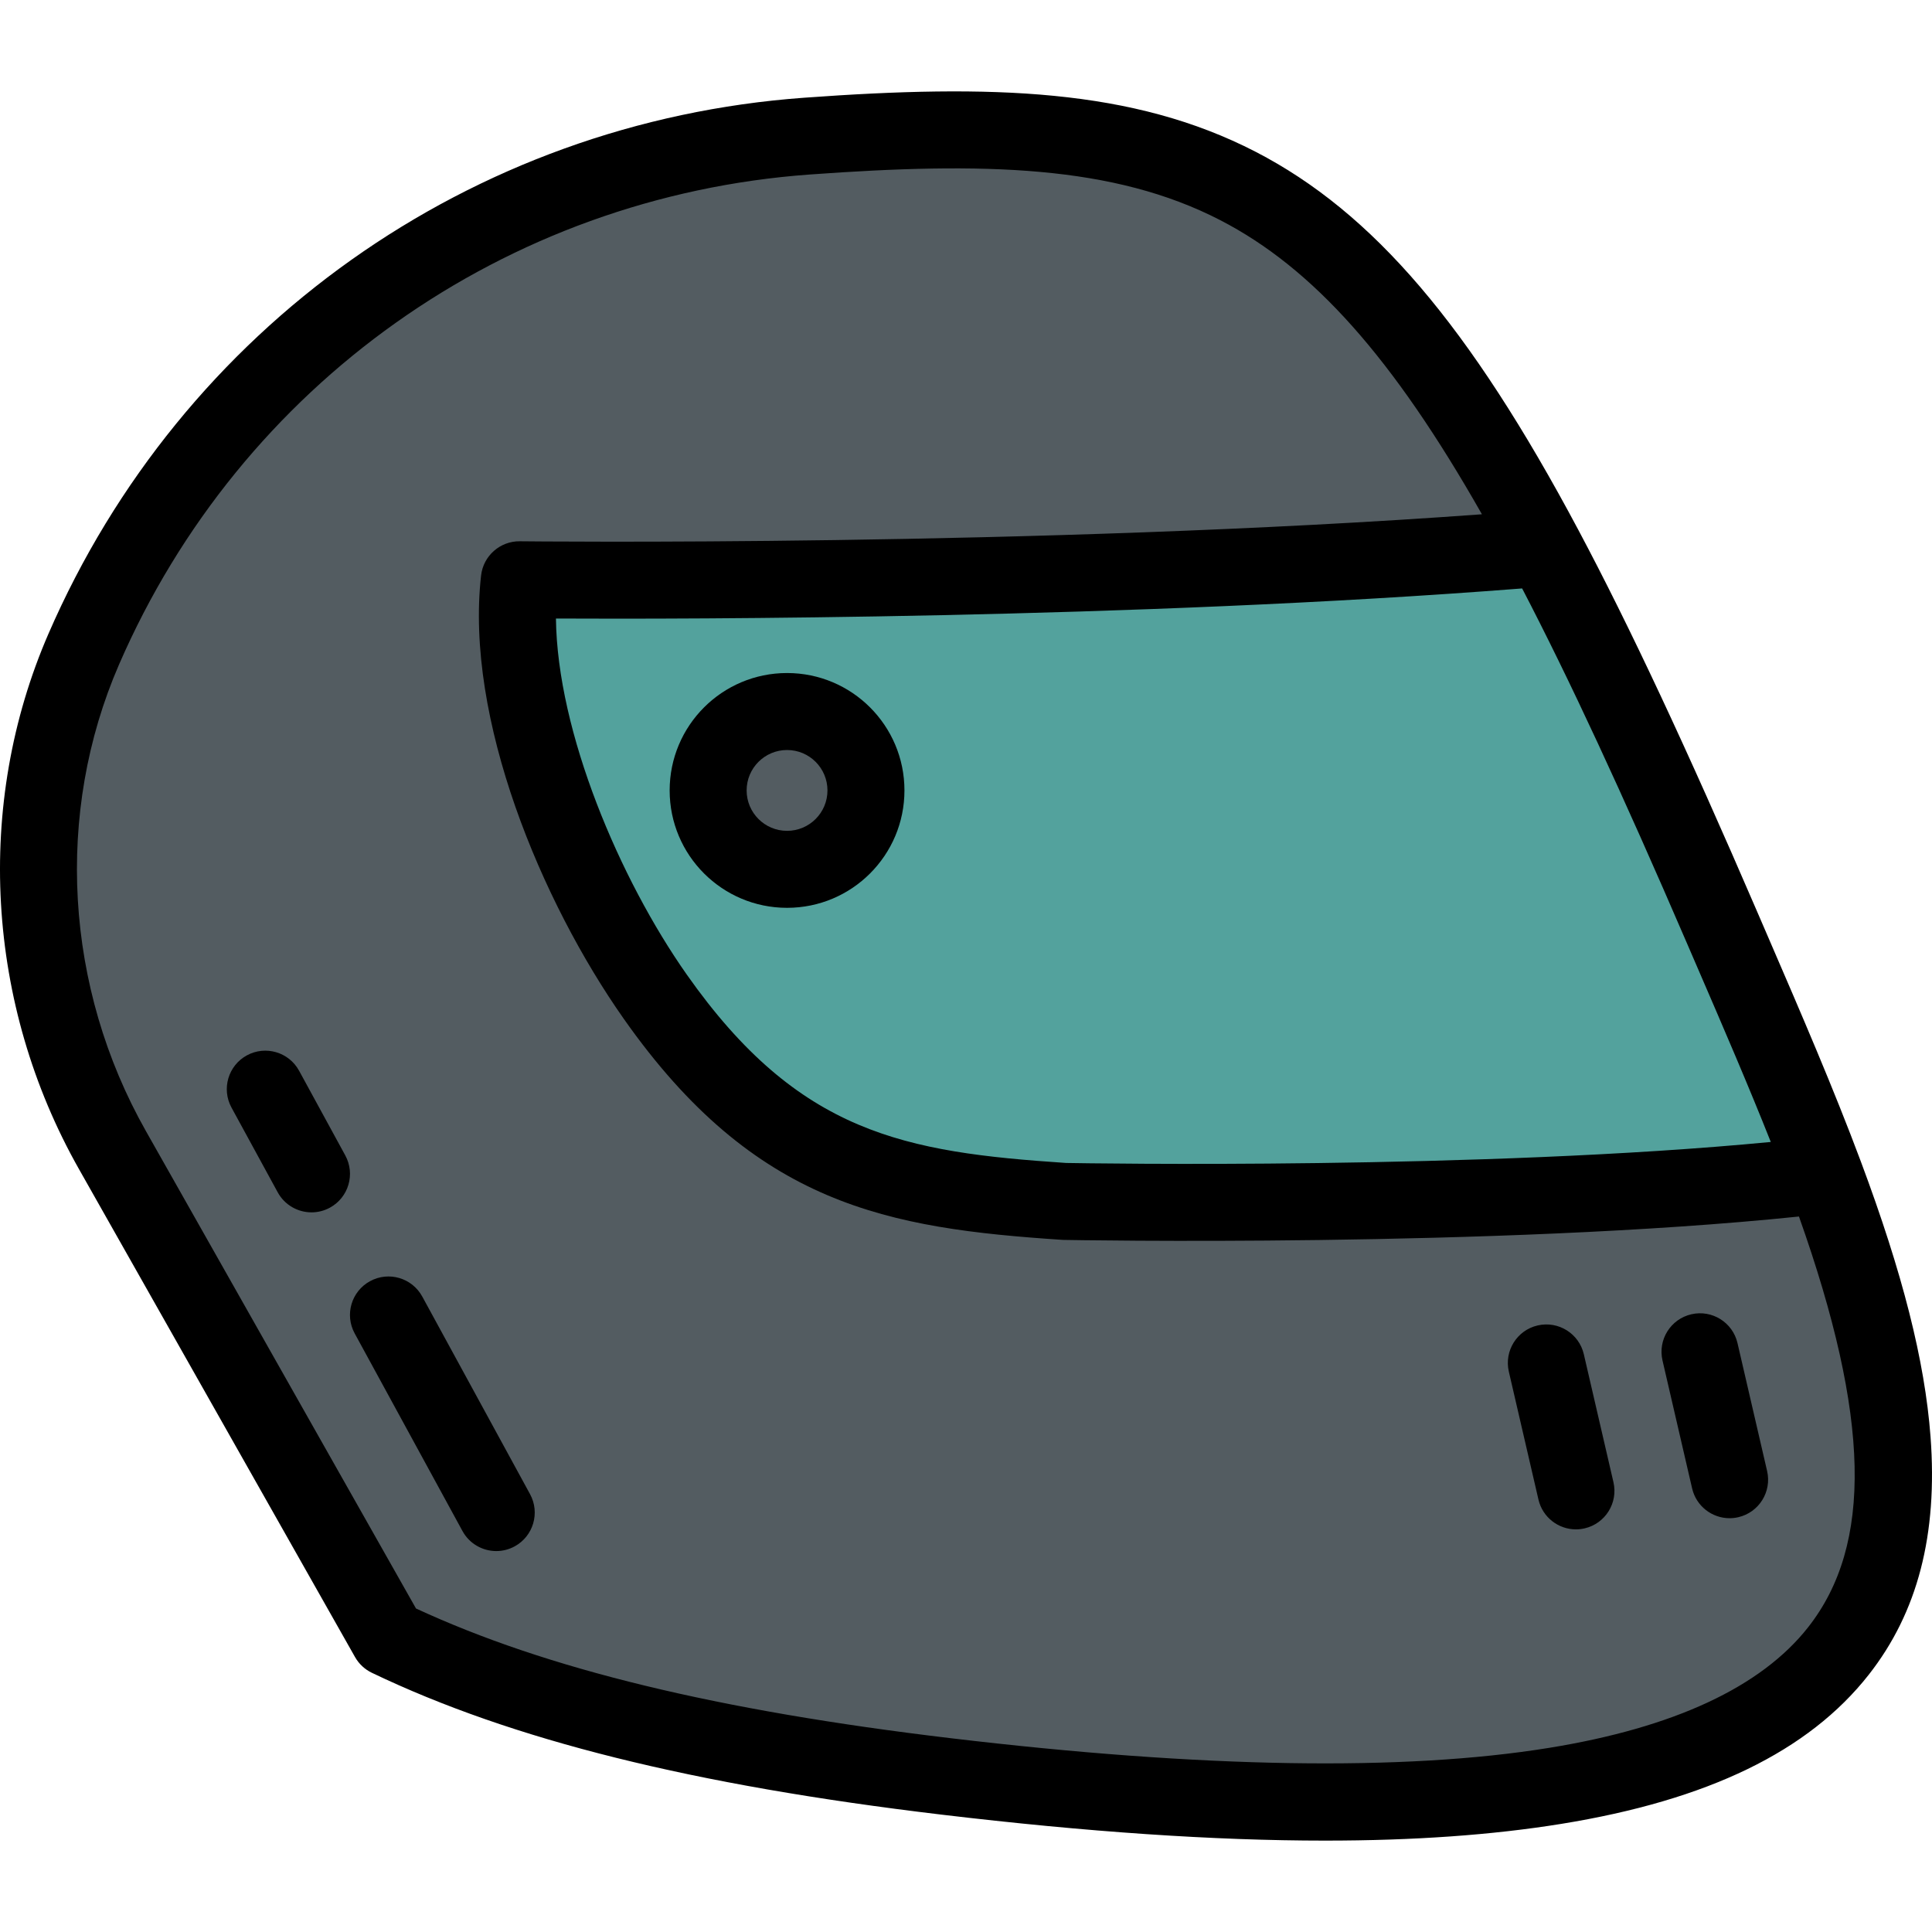
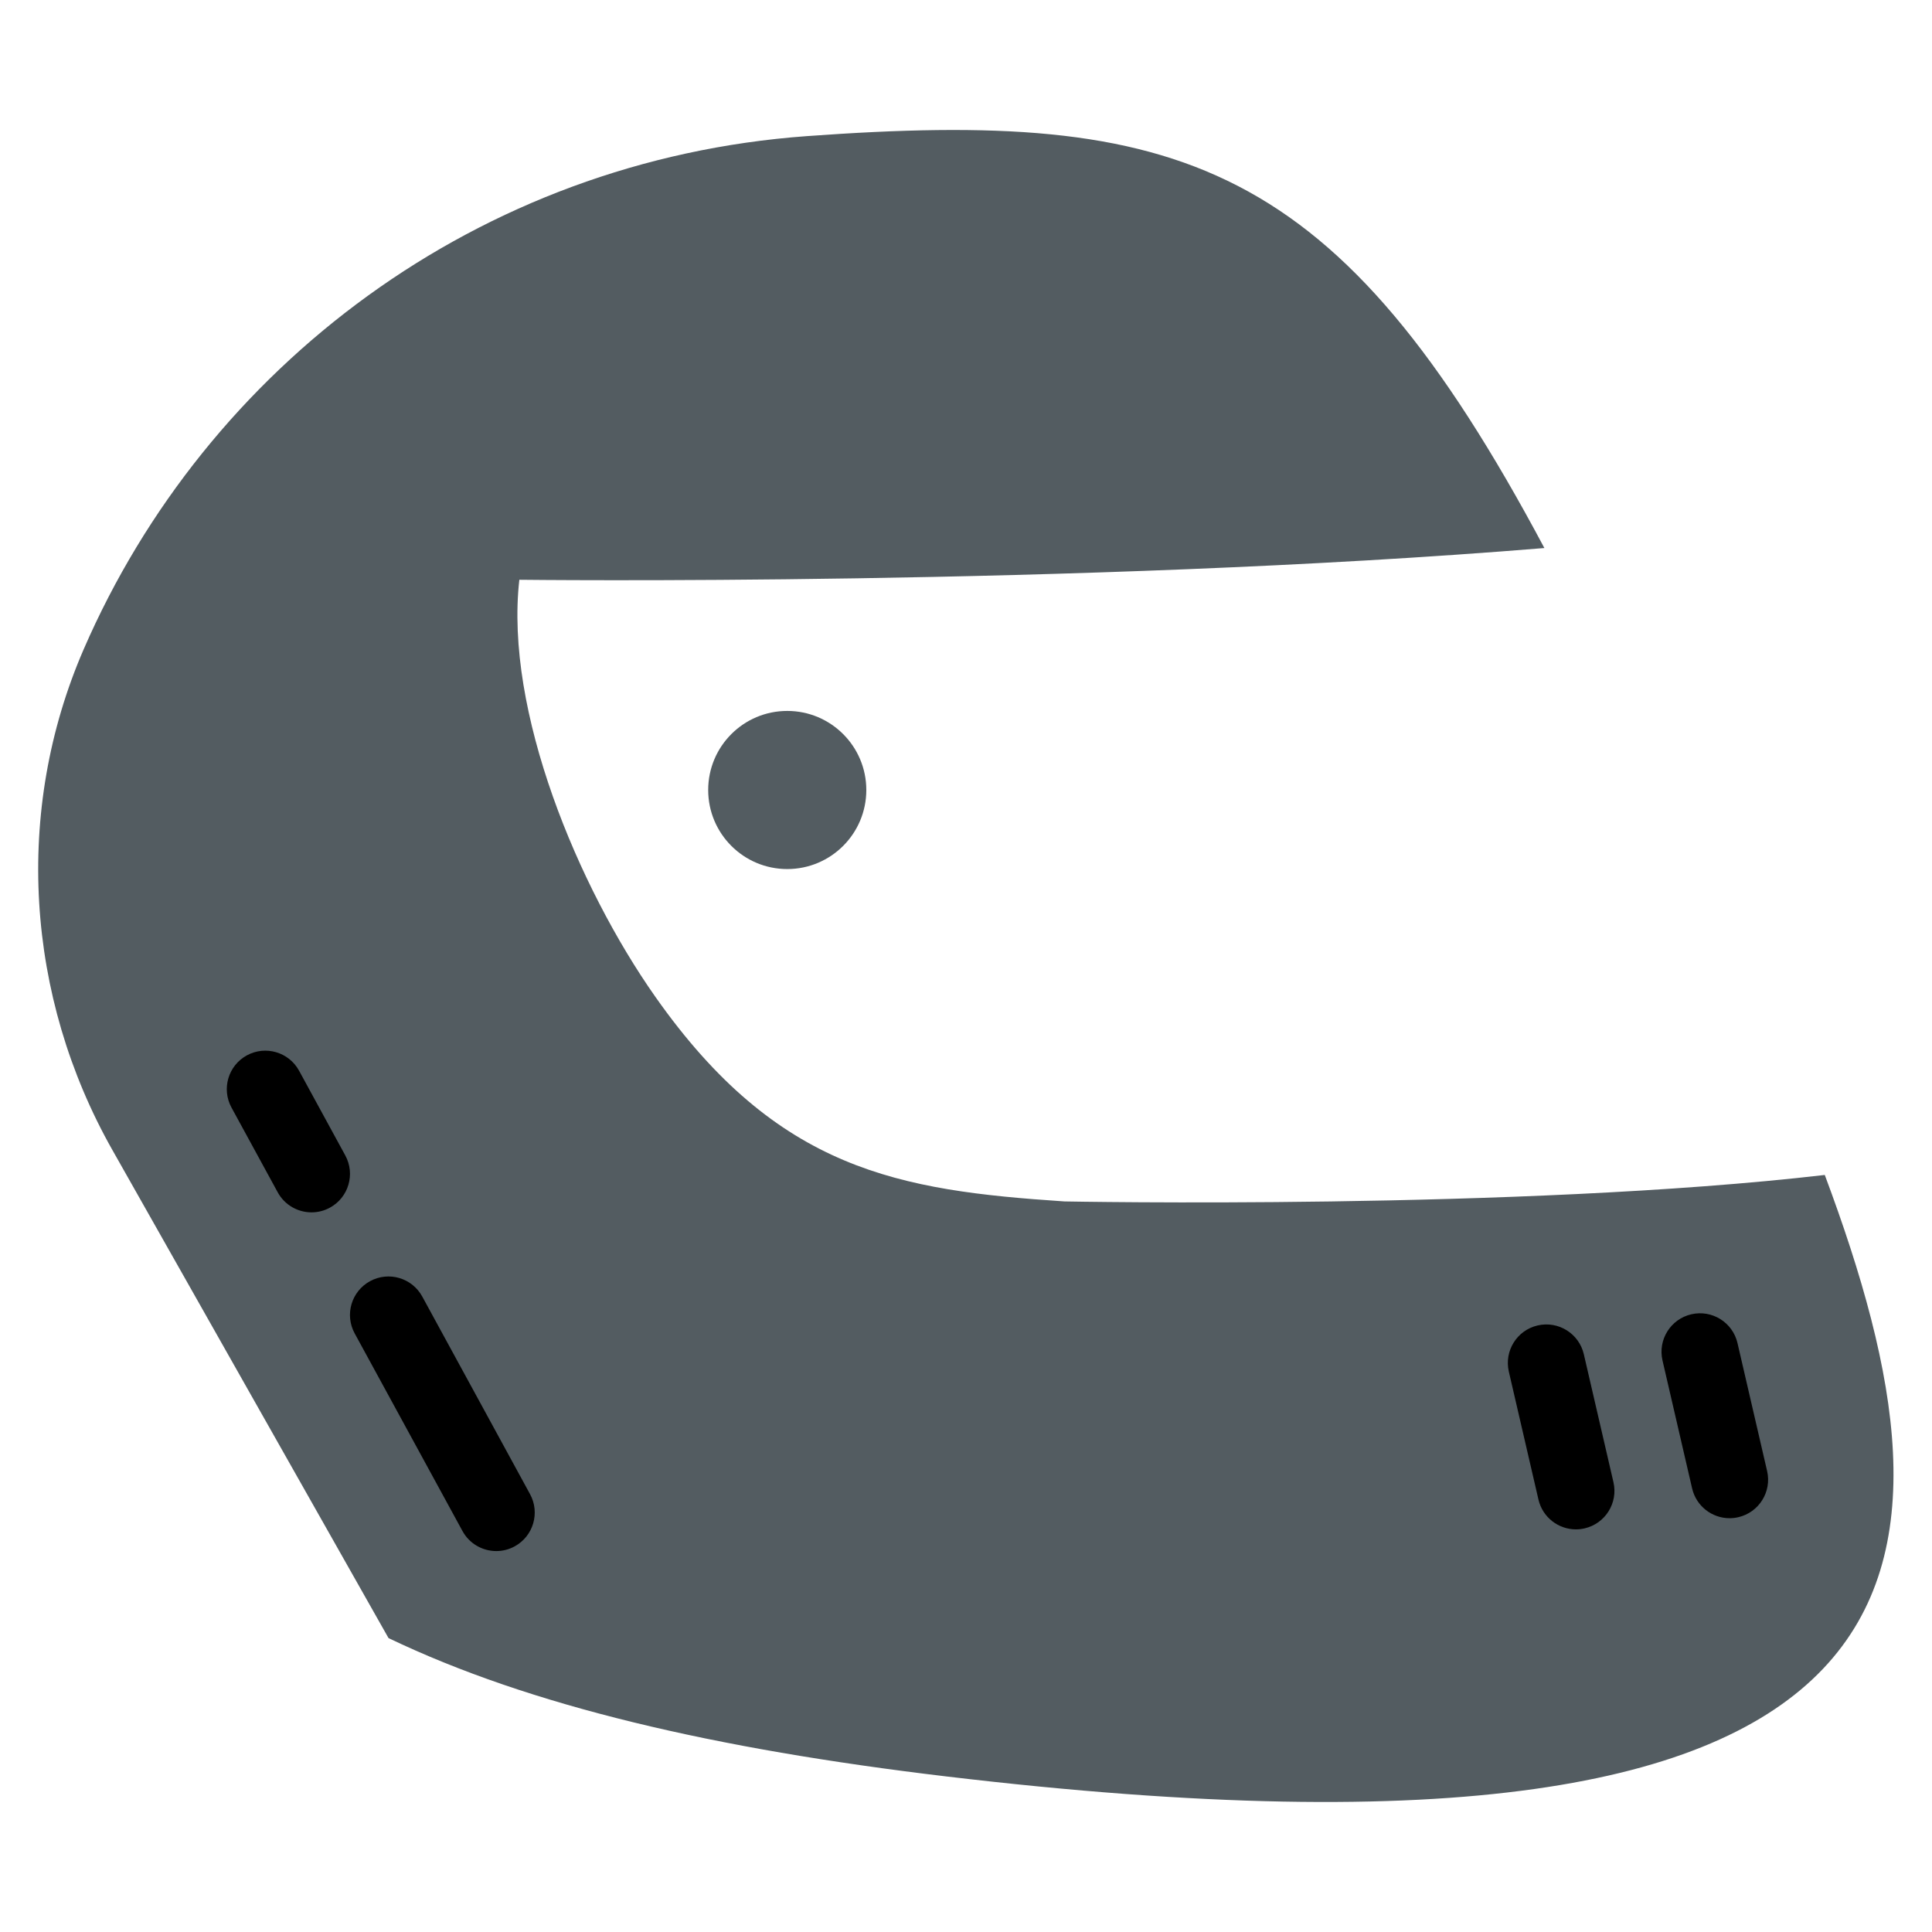
<svg xmlns="http://www.w3.org/2000/svg" version="1.1" id="Layer_1" x="0px" y="0px" viewBox="0 0 501.927 501.927" style="enable-background:new 0 0 501.927 501.927;" xml:space="preserve">
  <g>
    <path style="fill:#535C61;" d="M474.071,305.25c-79.045,9.185-197.524,6.877-197.524,6.877   c-42.925-2.864-74.505-7.964-106.303-53.18c-20.041-28.498-39.186-74.25-35.323-108.326c0,0,144.867,1.747,266.304-8.243   C347.389,41.296,306.668,28.318,209.617,35.364C124.234,41.563,53.64,95.22,21.753,168.653   C3.51,210.665,6.65,258.911,29.203,298.776l71.733,126.794c36.797,17.637,84.693,28.771,144.901,35.94   C510.54,493.025,512.344,407.646,474.071,305.25z" />
-     <path style="fill:#53A29D;" d="M401.224,142.379c-121.436,9.99-266.304,8.243-266.304,8.243   c-3.863,34.076,15.283,79.828,35.323,108.326c31.797,45.216,63.377,50.316,106.303,53.18c0,0,118.479,2.308,197.524-6.877   c-7.852-21.009-17.39-42.733-26.692-64.311C430.27,201.249,415.299,168.806,401.224,142.379z" />
    <circle style="fill:#535C61;" cx="204.525" cy="205.237" r="20.54" />
    <g>
-       <path d="M501.544,373.224c-1.482-19.679-7.235-42.391-18.106-71.475c-7.063-18.899-15.551-38.547-23.759-57.548l-3.117-7.222    c-18.471-42.848-33.25-74.402-46.511-99.302c-28.292-53.122-53.365-82.502-83.835-98.239    c-31.9-16.476-68.542-17.592-117.323-14.048C122.38,31.672,47.158,85.041,12.581,164.67C-6.653,208.964-3.693,260.937,20.5,303.7    l71.733,126.794c1.007,1.78,2.537,3.21,4.381,4.094c36.409,17.451,83.45,29.162,148.041,36.853    c37.784,4.499,70.796,6.744,99.564,6.743c23.113,0,43.488-1.45,61.378-4.345c38.127-6.171,64.258-18.843,79.887-38.742    C498.207,418.899,503.459,398.66,501.544,373.224z M441.319,252.132c6.357,14.716,12.884,29.824,18.725,44.545    c-75.211,7.245-177.489,5.557-183.073,5.456c-41.884-2.806-69.448-7.56-98.547-48.937c-17.463-24.833-33.644-62.971-33.992-92.504    c33.745,0.172,149.911,0.097,251.017-7.818v0.002c12.224,23.492,25.913,52.969,42.747,92.022L441.319,252.132z M469.755,422.743    c-12.211,15.547-34.872,26.096-67.354,31.353c-37.758,6.109-90.037,5.265-155.382-2.515    c-60.656-7.223-104.938-17.954-138.945-33.701L37.907,293.852c-21.12-37.332-23.729-82.646-6.981-121.216    c31.603-72.78,100.35-121.558,179.415-127.298c45.313-3.289,78.966-2.452,106.696,11.87c24.055,12.424,44.795,35.609,67.96,76.4    c-116.195,8.506-248.573,7.029-249.956,7.014c-5.099-0.064-9.479,3.773-10.057,8.873c-4.213,37.167,15.587,84.642,37.08,115.205    c34.117,48.514,68.694,54.394,113.816,57.404c0.157,0.011,0.314,0.018,0.471,0.021c1.153,0.023,112.412,2.074,191.011-6.079    C485.895,368.236,486.583,401.319,469.755,422.743z" />
      <path d="M451.396,348.933c-1.245-5.381-6.617-8.736-11.997-7.487c-5.381,1.245-8.733,6.617-7.487,11.997l7.693,33.236    c1.07,4.622,5.184,7.747,9.733,7.747c0.747,0,1.505-0.084,2.264-0.26c5.381-1.245,8.733-6.617,7.487-11.997L451.396,348.933z" />
      <path d="M411.475,351.832c-1.246-5.38-6.614-8.732-11.998-7.487c-5.38,1.245-8.732,6.617-7.487,11.997l7.694,33.236    c1.07,4.622,5.184,7.747,9.733,7.747c0.747,0,1.505-0.084,2.264-0.26c5.38-1.245,8.732-6.617,7.487-11.997L411.475,351.832z" />
      <path d="M109.7,336.836c-2.644-4.849-8.718-6.635-13.567-3.991c-4.849,2.645-6.635,8.72-3.99,13.567l28.001,51.336    c1.815,3.328,5.246,5.214,8.788,5.214c1.618,0,3.259-0.394,4.78-1.223c4.849-2.645,6.635-8.72,3.99-13.567L109.7,336.836z" />
      <path d="M89.703,300.176l-12.002-22.004c-2.644-4.849-8.719-6.634-13.567-3.991c-4.849,2.645-6.635,8.72-3.99,13.567    l12.002,22.004c1.815,3.328,5.246,5.214,8.788,5.214c1.618,0,3.259-0.394,4.78-1.223    C90.562,311.099,92.348,305.023,89.703,300.176z" />
-       <path d="M204.473,174.85c-16.845,0-30.5,13.655-30.5,30.5s13.655,30.5,30.5,30.5s30.5-13.655,30.5-30.5    C234.973,188.506,221.318,174.85,204.473,174.85z M204.473,215.85c-5.799,0-10.5-4.701-10.5-10.5s4.701-10.5,10.5-10.5    s10.5,4.701,10.5,10.5S210.272,215.85,204.473,215.85z" />
    </g>
  </g>
  <g>
</g>
  <g>
</g>
  <g>
</g>
  <g>
</g>
  <g>
</g>
  <g>
</g>
  <g>
</g>
  <g>
</g>
  <g>
</g>
  <g>
</g>
  <g>
</g>
  <g>
</g>
  <g>
</g>
  <g>
</g>
  <g>
</g>
</svg>